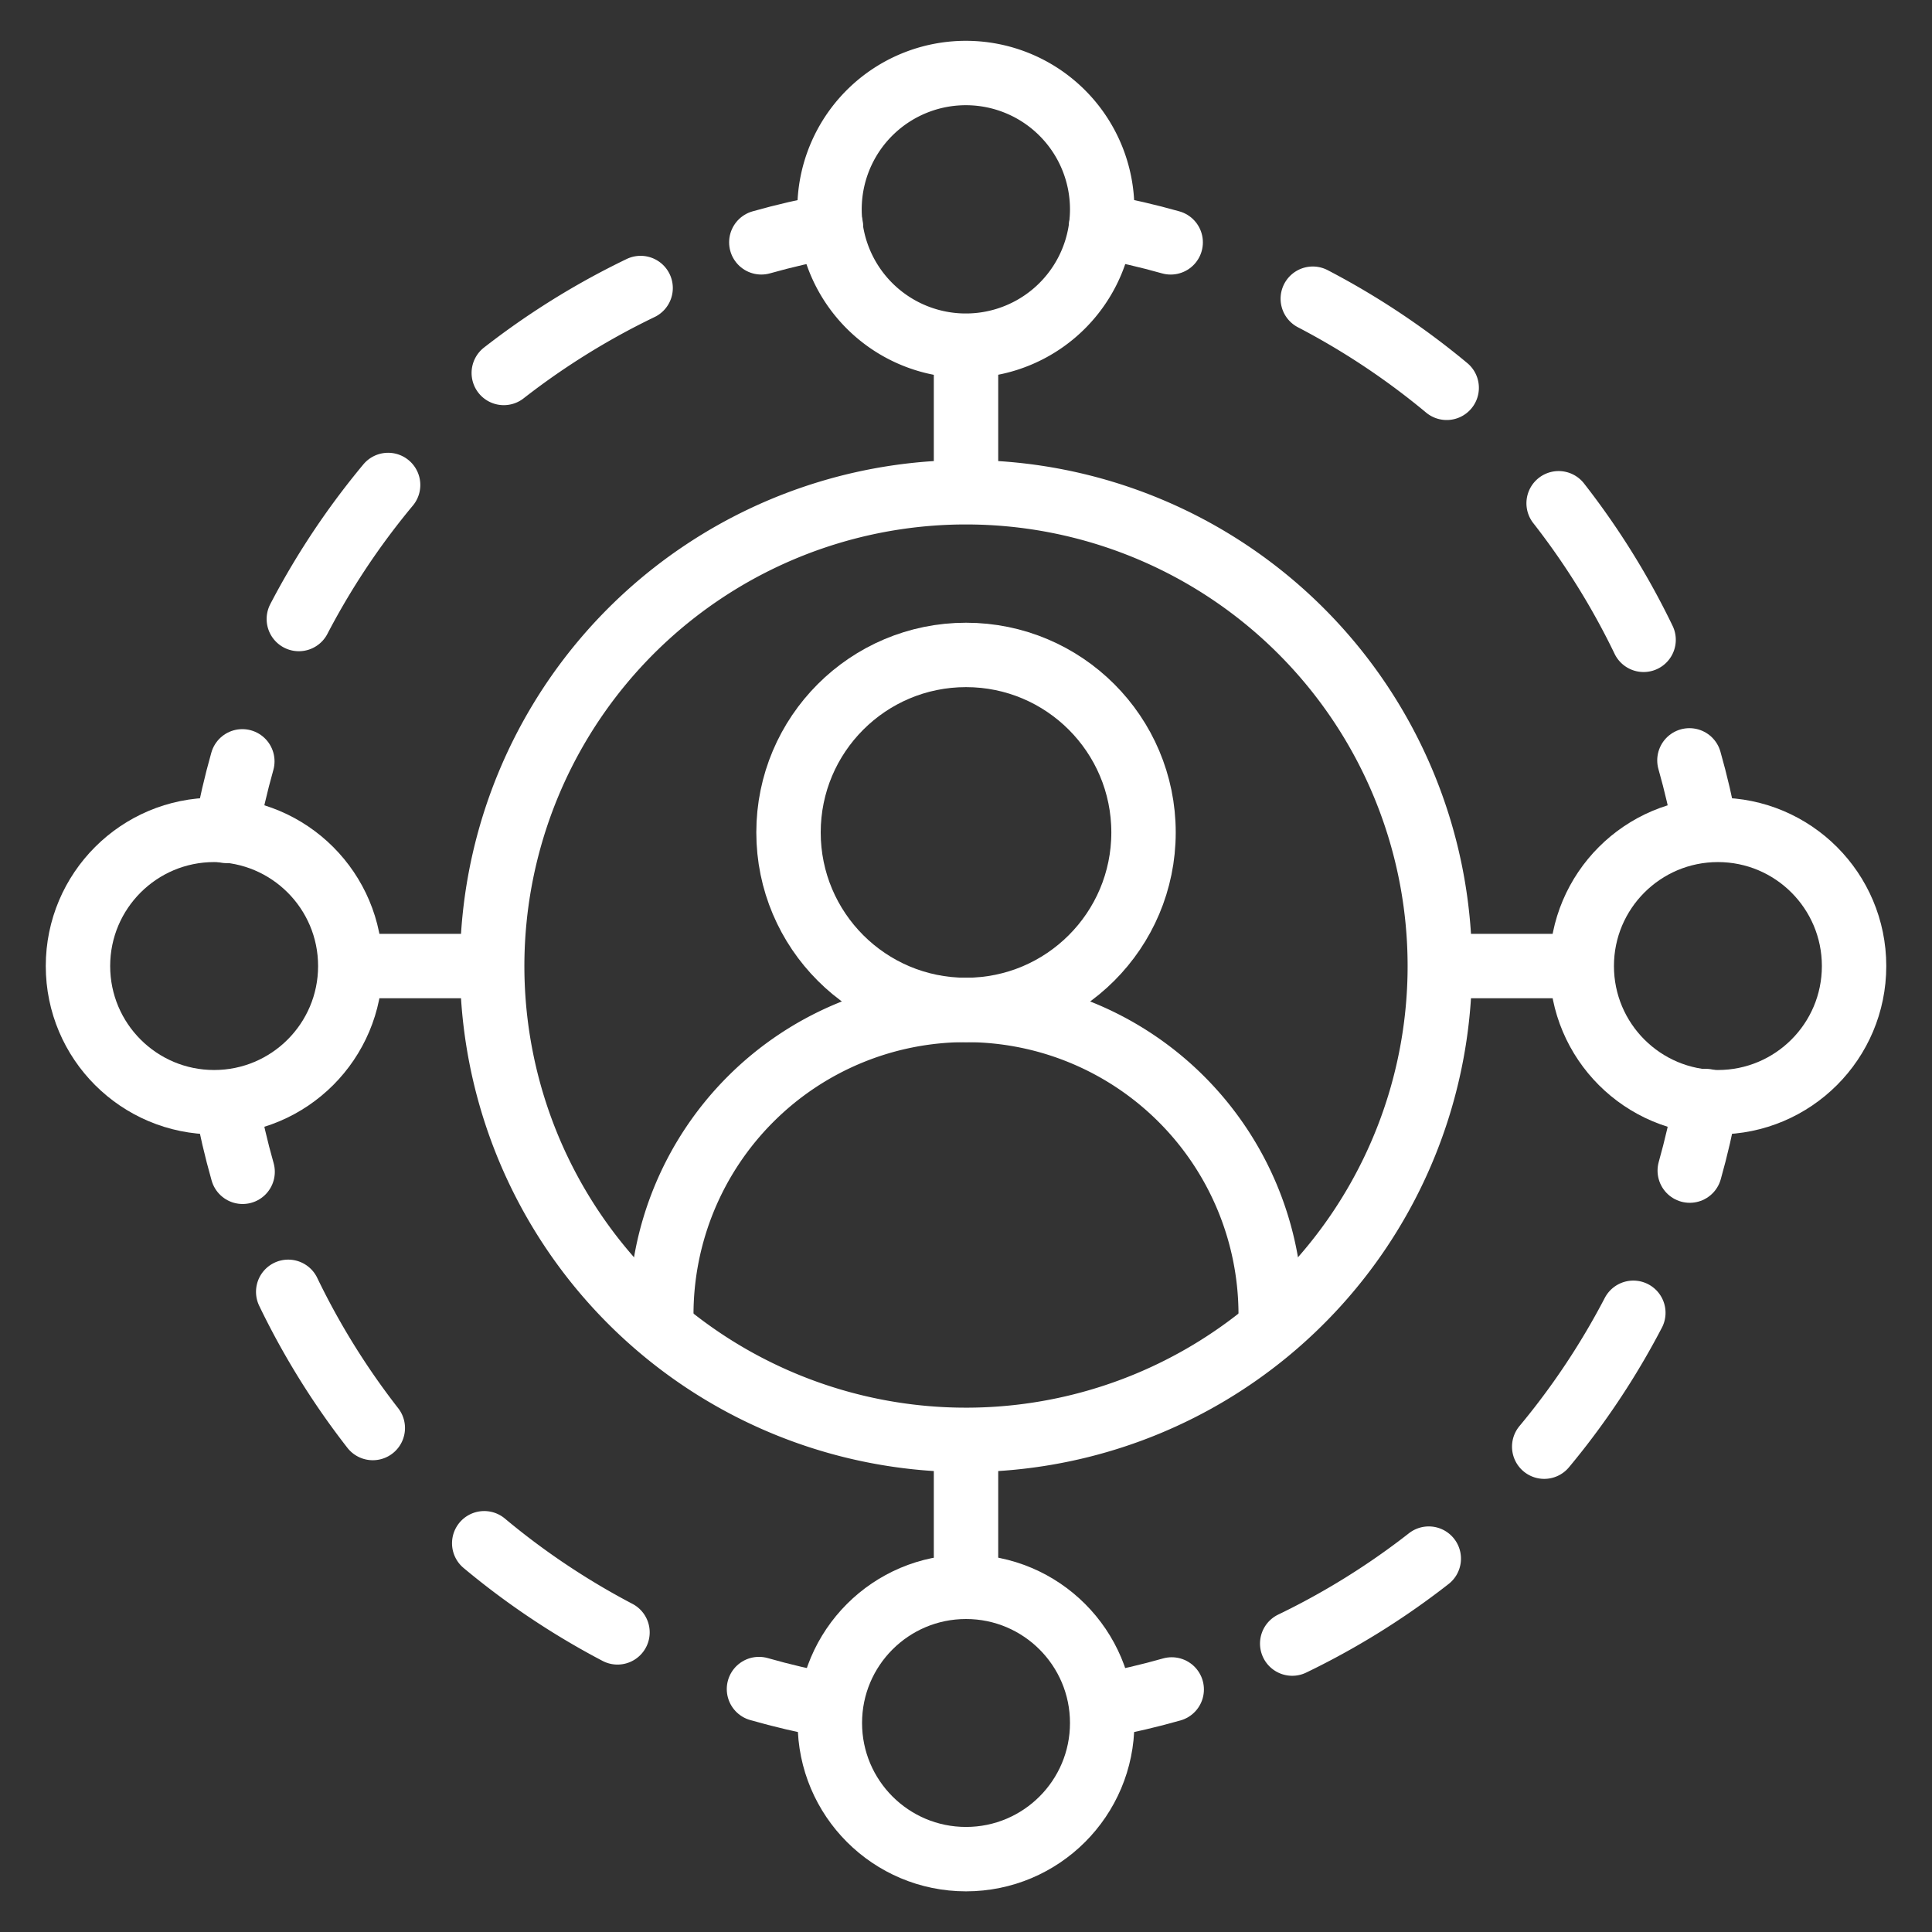
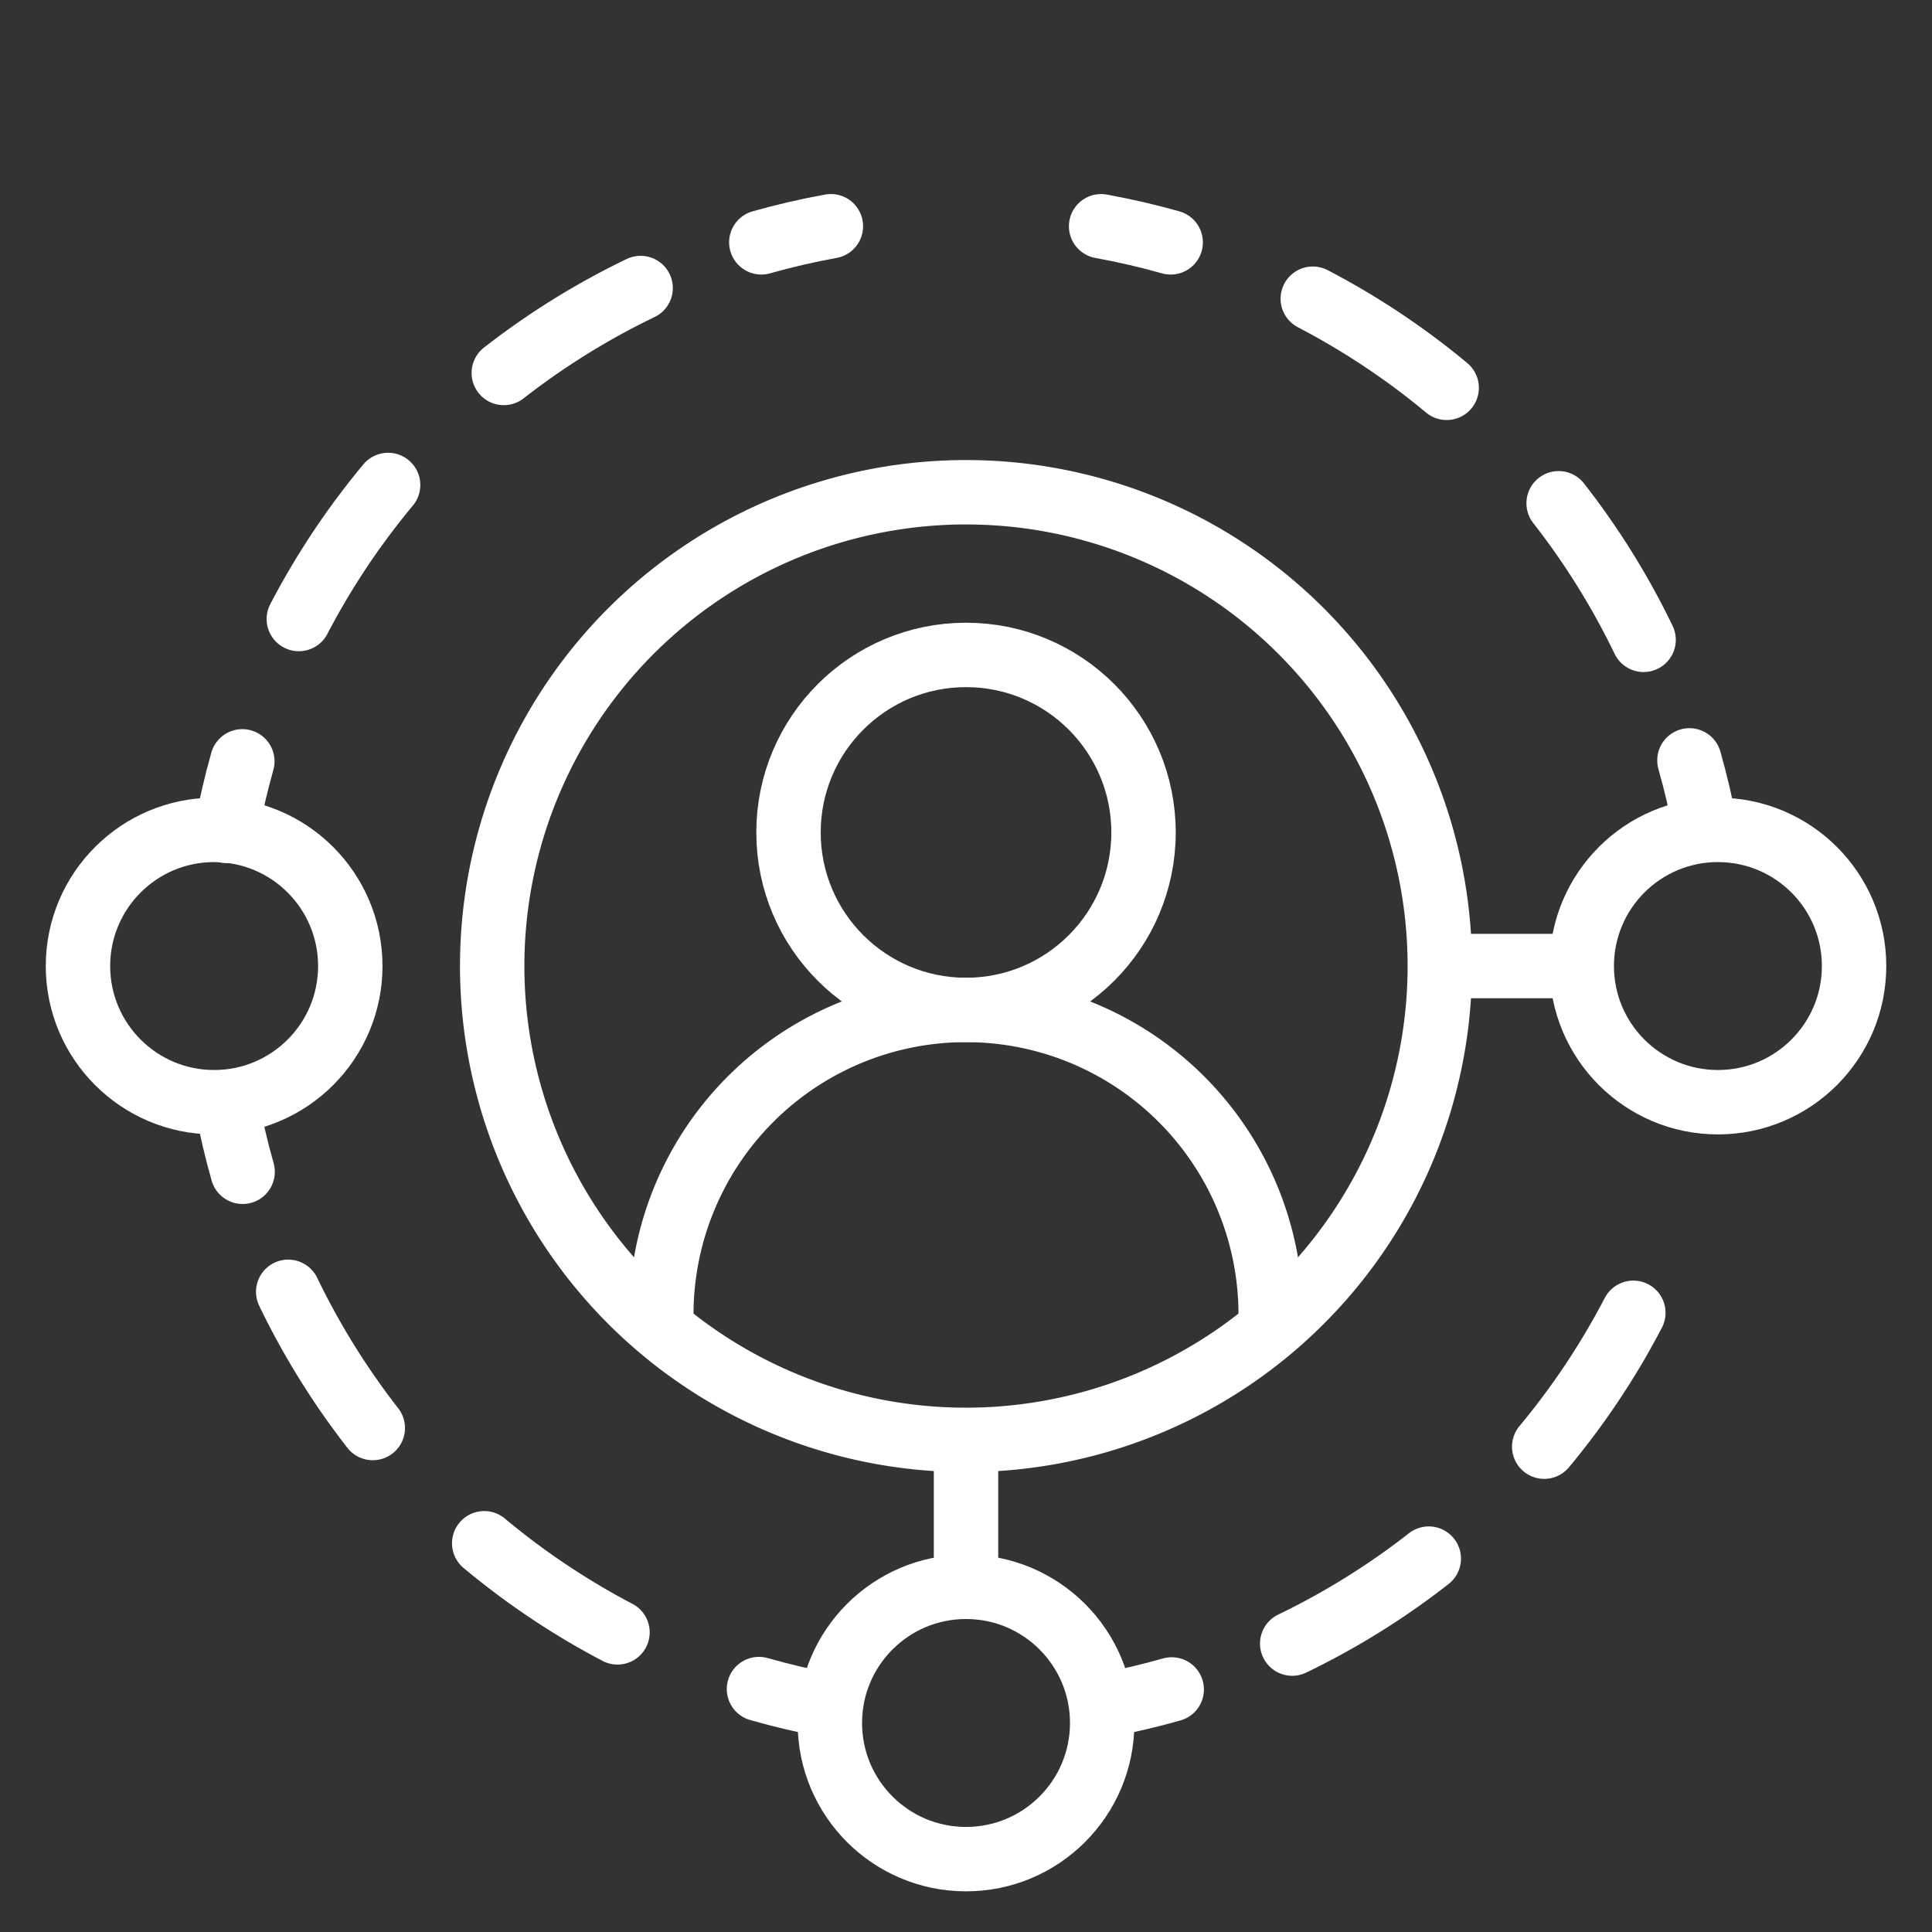
<svg xmlns="http://www.w3.org/2000/svg" width="90" height="90" viewBox="0 0 90 90">
  <rect x="0" y="0" width="90" height="90" fill="#333333" stroke="none" />
  <defs>
    <clipPath id="clip-path">
      <rect id="Rectangle_11504" data-name="Rectangle 11504" width="90" height="90" transform="translate(537 3497)" fill="#fff" stroke="#b4b4b4" stroke-width="1" />
    </clipPath>
    <clipPath id="clip-path-2">
      <path id="Path_35646" data-name="Path 35646" d="M21.308,43.626A22.072,22.072,0,1,0,43.38,21.555,22.071,22.071,0,0,0,21.308,43.626" transform="translate(-21.308 -21.555)" fill="none" stroke="#fff" stroke-width="3" />
    </clipPath>
  </defs>
  <g id="Icon_2" transform="translate(-537 -3497)" clip-path="url(#clip-path)">
    <g id="Group_40077" data-name="Group 40077" transform="translate(1.702 1.964)">
      <g id="Group_40075" data-name="Group 40075" transform="translate(558.227 3517.966)" clip-path="url(#clip-path-2)">
        <circle id="Ellipse_3418" data-name="Ellipse 3418" cx="8.269" cy="8.269" r="8.269" transform="translate(13.803 7.579)" fill="none" stroke="#fff" stroke-miterlimit="10" stroke-width="3" />
-         <path id="Path_35645" data-name="Path 35645" d="M57.986,61.13A14.194,14.194,0,1,1,43.792,46.935,14.195,14.195,0,0,1,57.986,61.13Z" transform="translate(-21.721 -22.818)" fill="none" stroke="#fff" stroke-miterlimit="10" stroke-width="3" />
+         <path id="Path_35645" data-name="Path 35645" d="M57.986,61.13A14.194,14.194,0,1,1,43.792,46.935,14.195,14.195,0,0,1,57.986,61.13" transform="translate(-21.721 -22.818)" fill="none" stroke="#fff" stroke-miterlimit="10" stroke-width="3" />
      </g>
      <g id="Group_40076" data-name="Group 40076" transform="translate(538.93 3498.434)">
        <path id="Path_35647" data-name="Path 35647" d="M65.451,43.627A22.072,22.072,0,1,1,43.38,21.556,22.071,22.071,0,0,1,65.451,43.627Z" transform="translate(-2.011 -2.023)" fill="none" stroke="#fff" stroke-miterlimit="10" stroke-width="3" />
-         <path id="Path_35648" data-name="Path 35648" d="M80.764,51.4q-.3,1.649-.749,3.241" transform="translate(-4.932 -3.508)" fill="none" stroke="#fff" stroke-linecap="round" stroke-miterlimit="10" stroke-width="3" />
        <path id="Path_35649" data-name="Path 35649" d="M76.3,61.782a35.154,35.154,0,0,1-18.139,16.4" transform="translate(-3.845 -4.025)" fill="none" stroke="#fff" stroke-linecap="round" stroke-miterlimit="10" stroke-width="3" stroke-dasharray="7.506 7.506" />
        <path id="Path_35650" data-name="Path 35650" d="M54.45,80.247Q52.86,80.7,51.211,81" transform="translate(-3.499 -4.944)" fill="none" stroke="#fff" stroke-linecap="round" stroke-miterlimit="10" stroke-width="3" />
        <path id="Path_35651" data-name="Path 35651" d="M51.158,8.516q1.649.3,3.241.75" transform="translate(-3.496 -1.374)" fill="none" stroke="#fff" stroke-linecap="round" stroke-miterlimit="10" stroke-width="3" />
        <path id="Path_35652" data-name="Path 35652" d="M61.536,12.068a35.156,35.156,0,0,1,16.4,18.138" transform="translate(-4.013 -1.551)" fill="none" stroke="#fff" stroke-linecap="round" stroke-miterlimit="10" stroke-width="3" stroke-dasharray="7.506 7.506" />
        <path id="Path_35653" data-name="Path 35653" d="M80,34.7q.452,1.591.754,3.239" transform="translate(-4.932 -2.677)" fill="none" stroke="#fff" stroke-linecap="round" stroke-miterlimit="10" stroke-width="3" />
        <path id="Path_35654" data-name="Path 35654" d="M8.269,37.987q.3-1.648.75-3.24" transform="translate(-1.362 -2.679)" fill="none" stroke="#fff" stroke-linecap="round" stroke-miterlimit="10" stroke-width="3" />
        <path id="Path_35655" data-name="Path 35655" d="M11.828,26.911A35.148,35.148,0,0,1,30,10.505" transform="translate(-1.539 -1.473)" fill="none" stroke="#fff" stroke-linecap="round" stroke-miterlimit="10" stroke-width="3" stroke-dasharray="7.516 7.516" />
        <path id="Path_35656" data-name="Path 35656" d="M34.5,9.265q1.591-.449,3.241-.75" transform="translate(-2.667 -1.374)" fill="none" stroke="#fff" stroke-linecap="round" stroke-miterlimit="10" stroke-width="3" />
        <path id="Path_35657" data-name="Path 35657" d="M37.624,80.988q-1.648-.305-3.238-.76" transform="translate(-2.662 -4.943)" fill="none" stroke="#fff" stroke-linecap="round" stroke-miterlimit="10" stroke-width="3" />
        <path id="Path_35658" data-name="Path 35658" d="M26.594,76.5A35.155,35.155,0,0,1,10.271,58.4" transform="translate(-1.461 -3.856)" fill="none" stroke="#fff" stroke-linecap="round" stroke-miterlimit="10" stroke-width="3" stroke-dasharray="7.482 7.482" />
        <path id="Path_35659" data-name="Path 35659" d="M9.032,54.7q-.452-1.591-.754-3.239" transform="translate(-1.362 -3.511)" fill="none" stroke="#fff" stroke-linecap="round" stroke-miterlimit="10" stroke-width="3" />
-         <path id="Path_35660" data-name="Path 35660" d="M50.546,7.343c0,.219-.011.435-.032.648a6.351,6.351,0,1,1,.032-.648Z" transform="translate(-2.834 -1)" fill="none" stroke="#fff" stroke-miterlimit="10" stroke-width="3" />
        <circle id="Ellipse_3419" data-name="Ellipse 3419" cx="6.343" cy="6.343" r="6.343" transform="translate(35.026 70.522)" fill="none" stroke="#fff" stroke-miterlimit="10" stroke-width="3" />
        <circle id="Ellipse_3420" data-name="Ellipse 3420" cx="6.343" cy="6.343" r="6.343" transform="translate(0 35.261)" fill="none" stroke="#fff" stroke-miterlimit="10" stroke-width="3" />
        <circle id="Ellipse_3421" data-name="Ellipse 3421" cx="6.343" cy="6.343" r="6.343" transform="translate(70.052 35.261)" fill="none" stroke="#fff" stroke-miterlimit="10" stroke-width="3" />
-         <line id="Line_9694" data-name="Line 9694" x2="6.612" transform="translate(12.686 41.604)" fill="none" stroke="#fff" stroke-miterlimit="10" stroke-width="3" />
        <line id="Line_9695" data-name="Line 9695" x2="6.612" transform="translate(63.44 41.604)" fill="none" stroke="#fff" stroke-miterlimit="10" stroke-width="3" />
-         <line id="Line_9696" data-name="Line 9696" y2="6.73" transform="translate(41.369 12.803)" fill="none" stroke="#fff" stroke-miterlimit="10" stroke-width="3" />
        <line id="Line_9697" data-name="Line 9697" y2="6.612" transform="translate(41.369 63.675)" fill="none" stroke="#fff" stroke-miterlimit="10" stroke-width="3" />
      </g>
    </g>
  </g>
</svg>